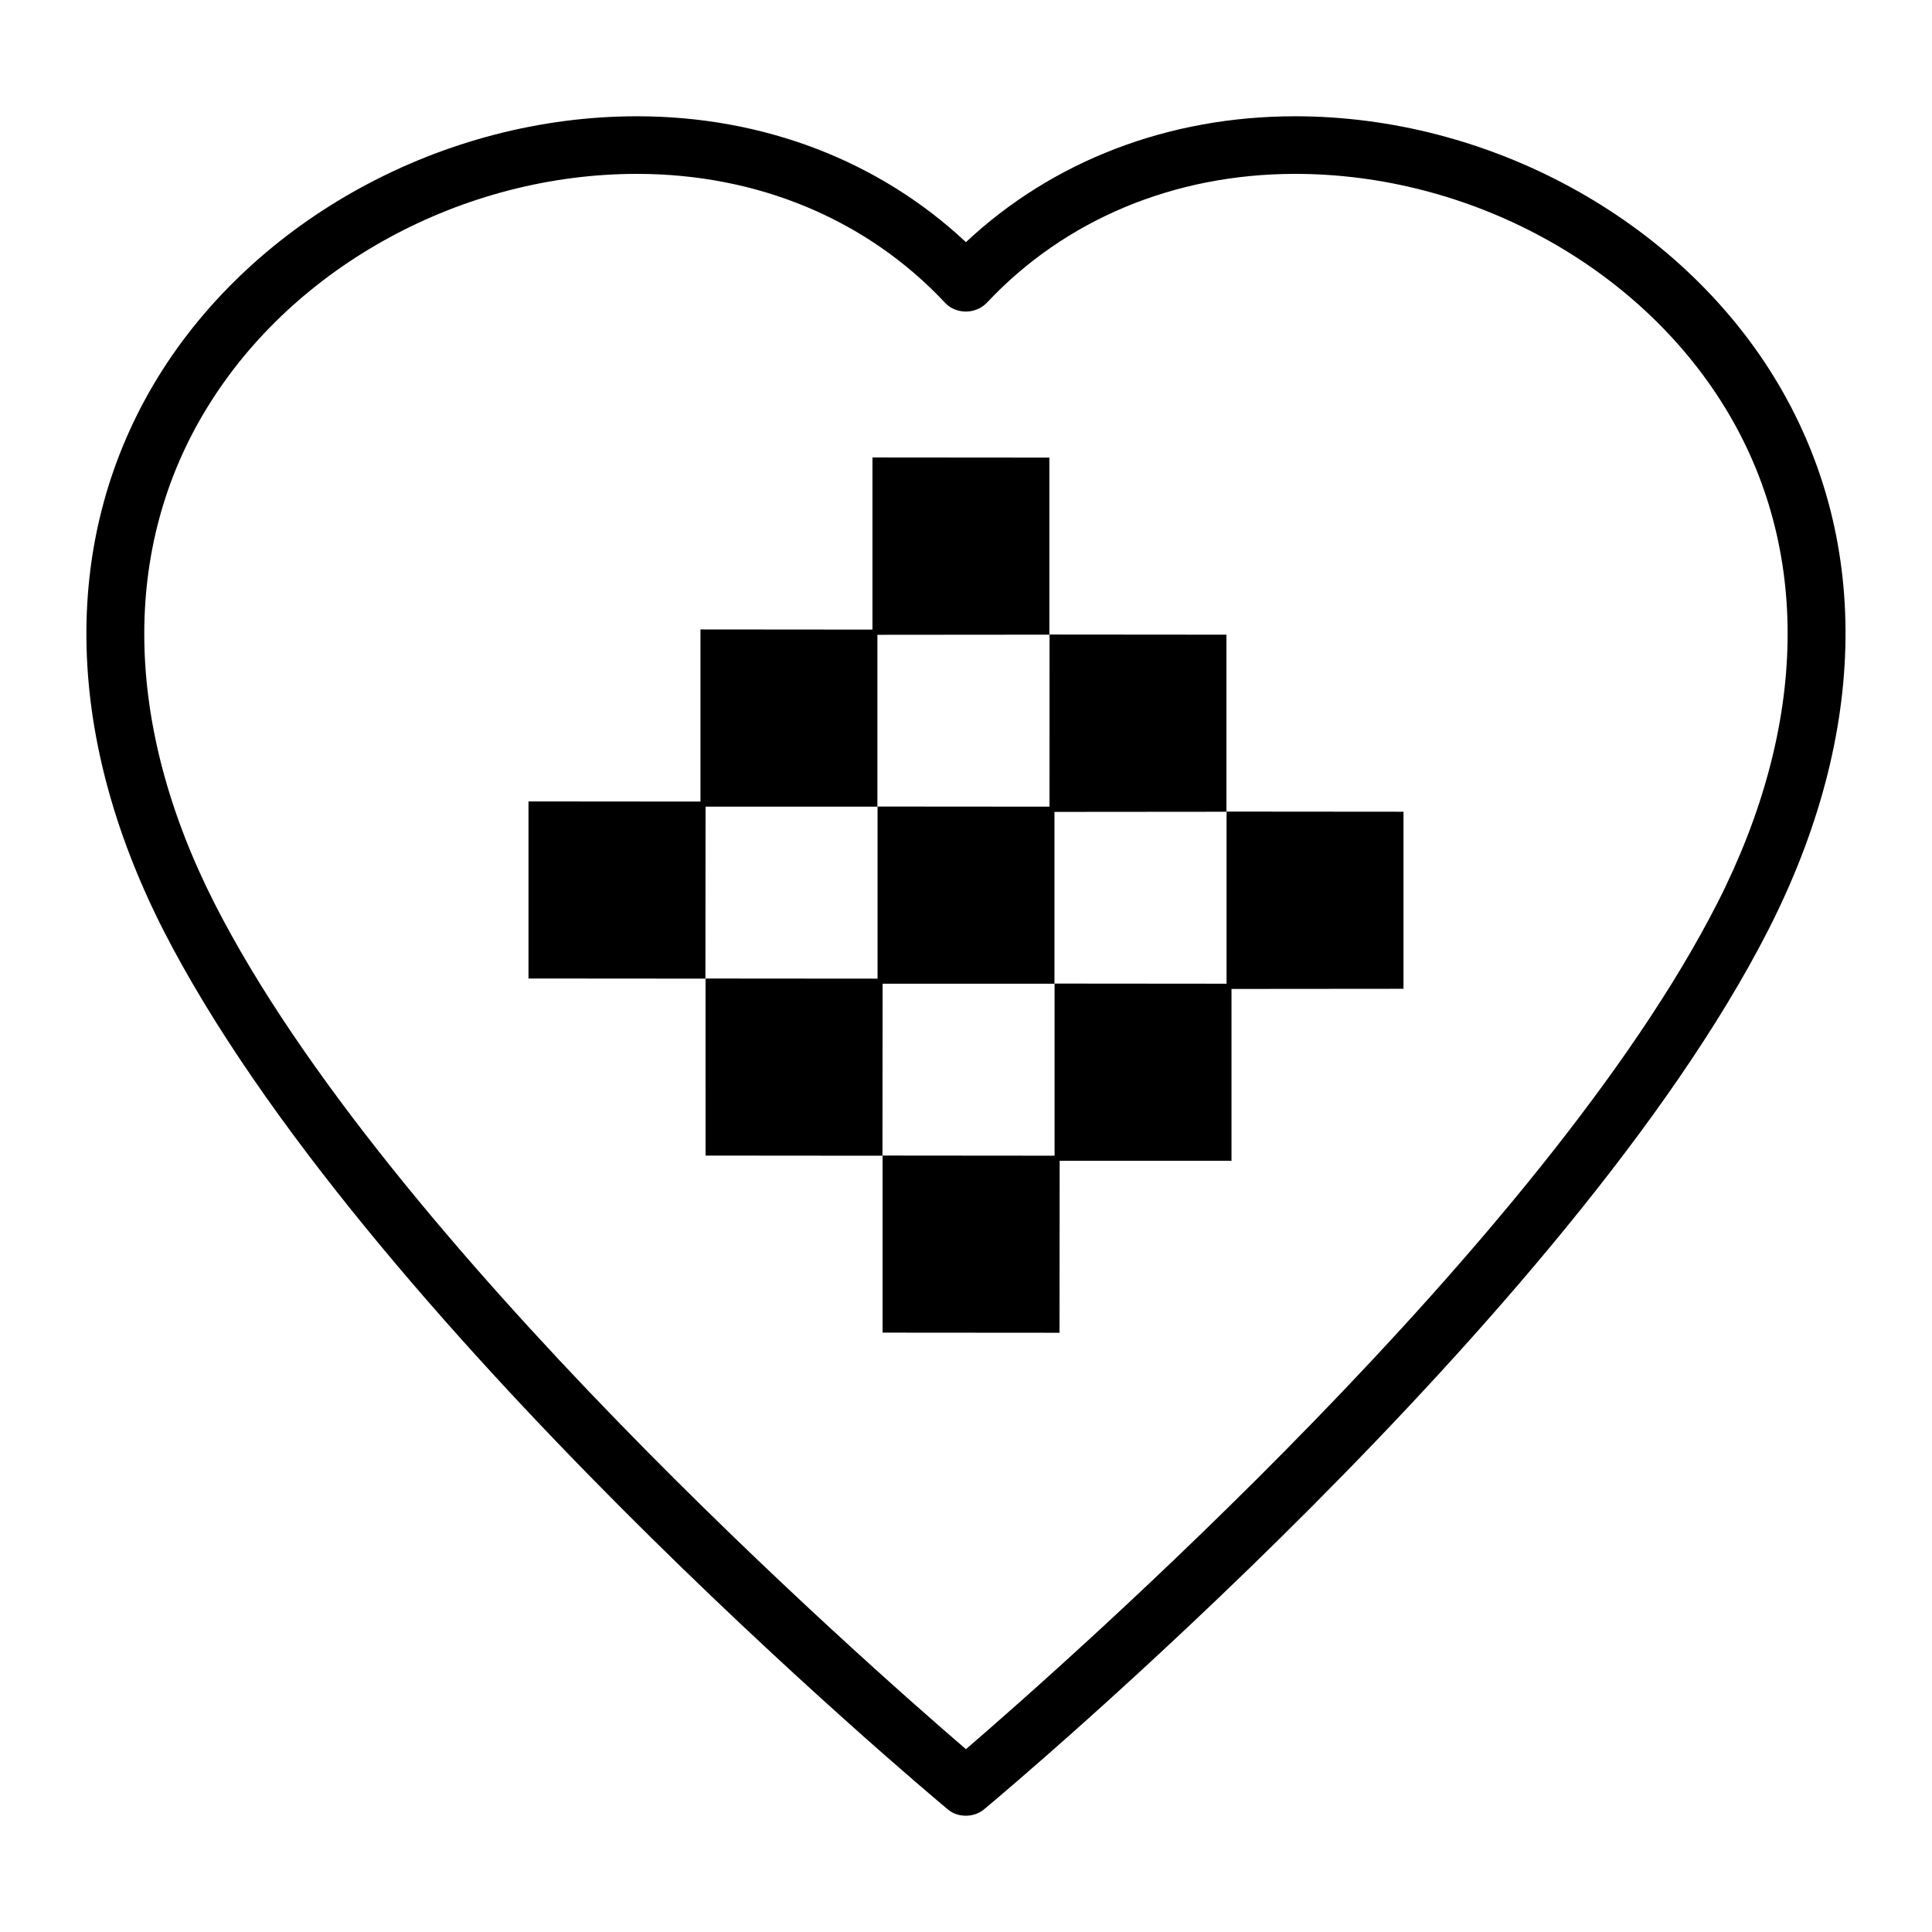
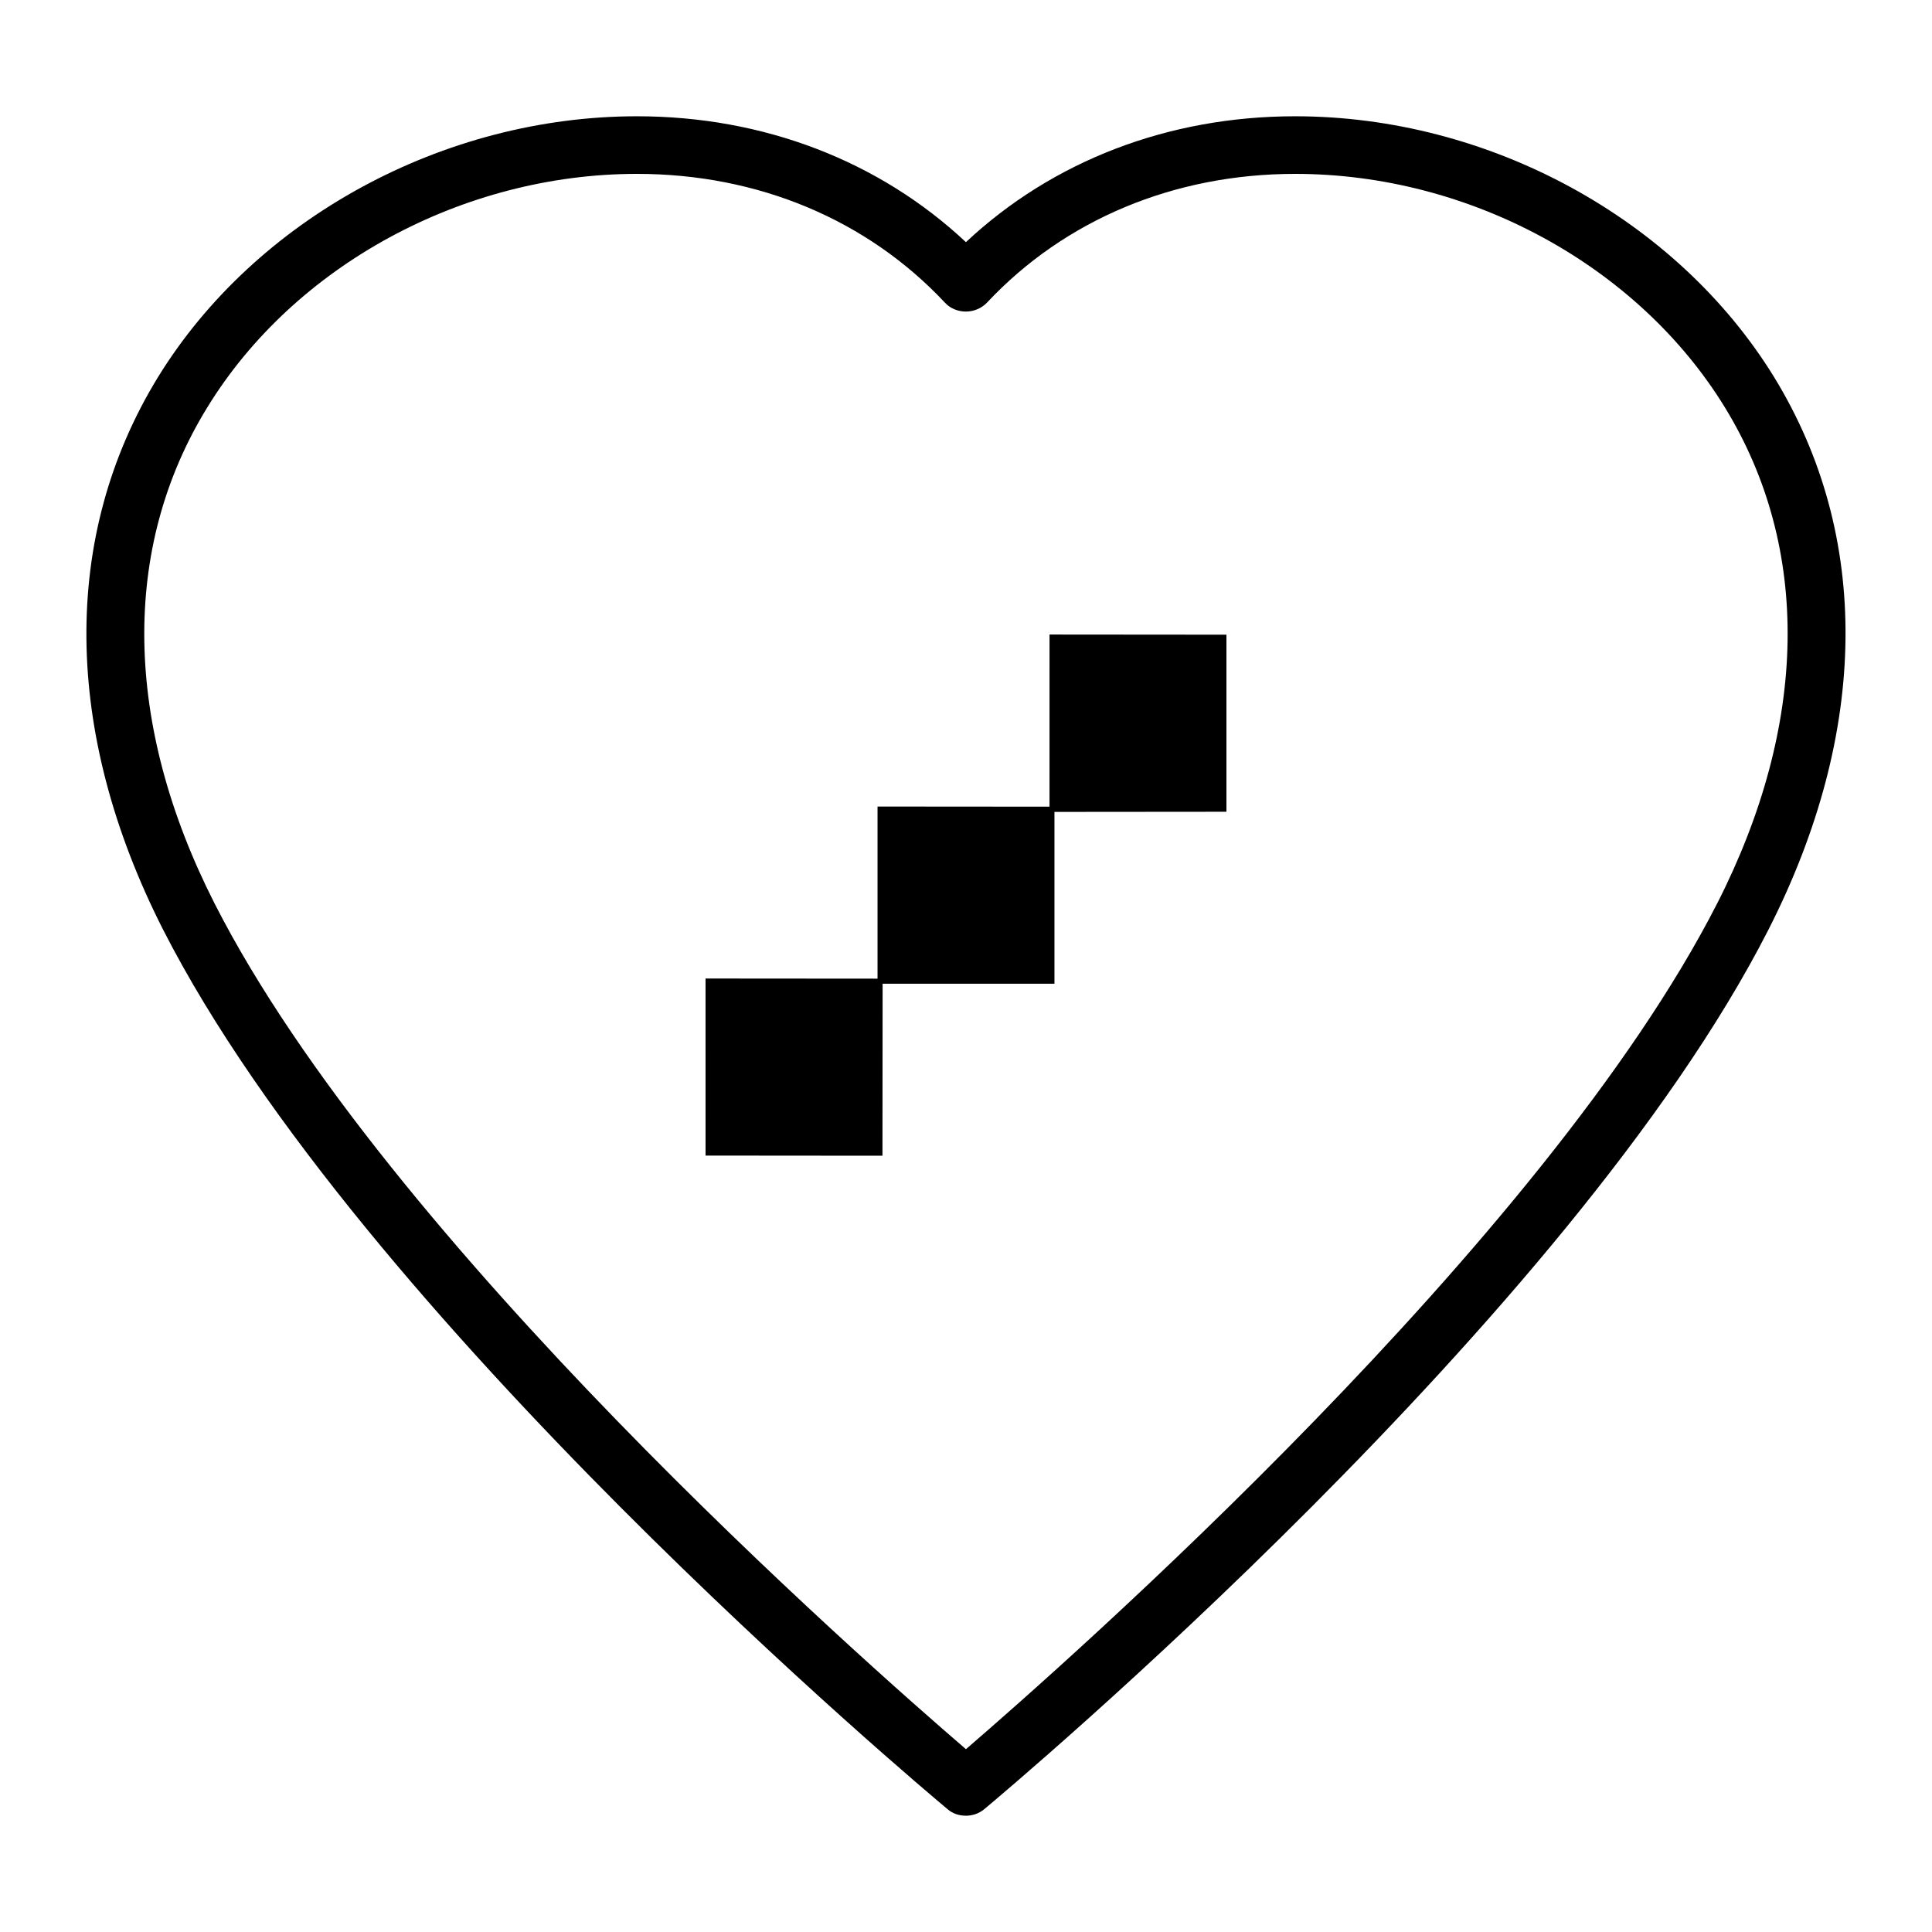
<svg xmlns="http://www.w3.org/2000/svg" fill="#000000" width="800px" height="800px" version="1.1" viewBox="144 144 512 512">
  <g>
    <path d="m614.18 243.97c-25.801-41.984-75.57-69.156-126.95-69.156-33.586 0-64.273 11.832-87.25 33.359-22.977-21.527-53.664-33.359-87.176-33.359-51.297 0-101.14 27.172-126.95 69.156-25.727 41.984-25.266 93.969 1.375 146.41 52.289 102.52 201.52 227.78 207.86 233.05 1.375 1.219 3.129 1.754 4.887 1.754 1.68 0 3.434-0.535 4.887-1.754 6.336-5.269 155.57-130.54 207.79-233.05 26.711-52.441 27.246-104.43 1.523-146.41zm-15.117 139.46c-45.648 89.539-172.59 201.3-199.08 224.12-26.566-22.824-153.51-134.5-199.08-224.04-24.199-47.555-24.887-94.273-1.984-131.52 23.055-37.637 67.789-61.91 113.89-61.91 32.062 0 60.992 12.137 81.602 34.121 1.375 1.527 3.434 2.367 5.574 2.367 2.062 0 4.121-0.84 5.574-2.367 20.609-21.984 49.617-34.121 81.68-34.121 46.184 0 90.84 24.273 113.89 61.91 22.82 37.25 22.133 83.965-2.066 131.45z" />
-     <path d="m376.52 357.77h-45.539l-0.039 45.578-46.887-0.035v-46.926l45.578 0.039v-45.617l45.578 0.039v-45.617l46.887 0.039v46.922l-45.578 0.039z" />
    <path d="m423.44 404.7h-45.539l-0.039 45.578-46.883-0.039-0.004-46.922 45.582 0.035v-45.613l45.574 0.035 0.004-45.617 46.883 0.039v46.926l-45.578 0.039z" />
-     <path d="m470.36 451.62h-45.539l-0.039 45.574-46.887-0.035v-46.926l45.578 0.039v-45.617l45.578 0.039v-45.617l46.887 0.039v46.922l-45.578 0.039z" />
  </g>
</svg>